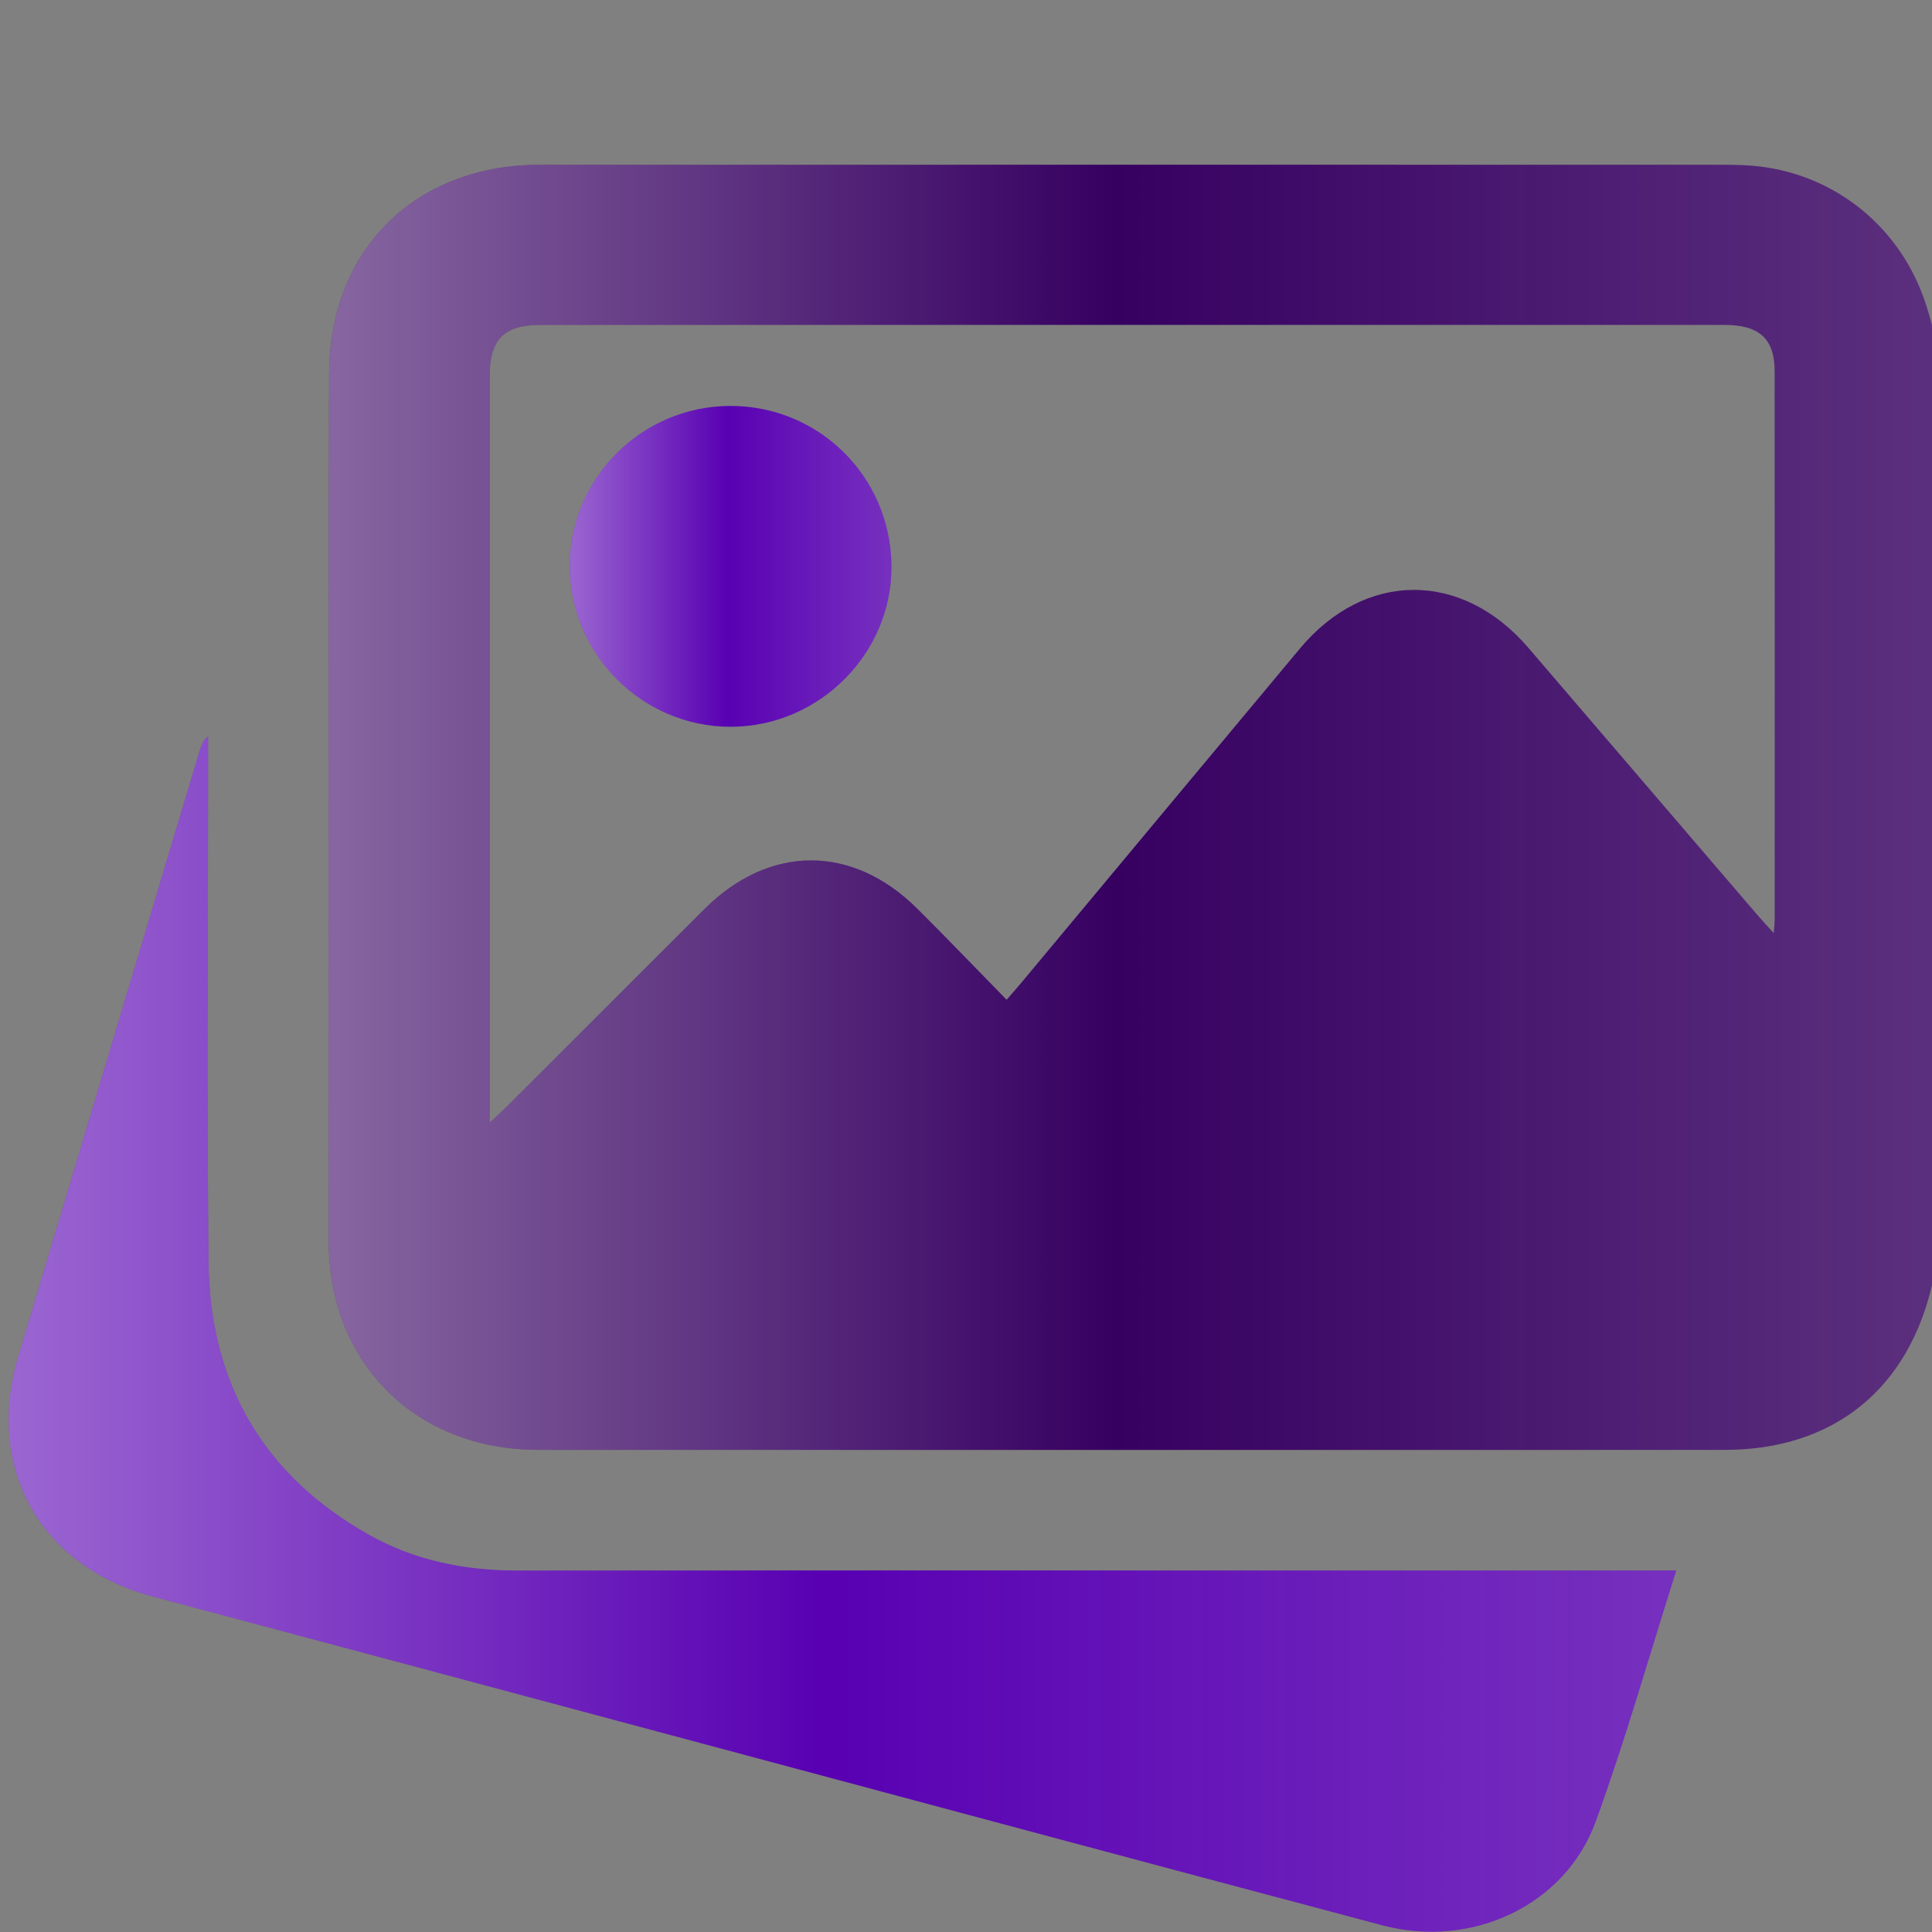
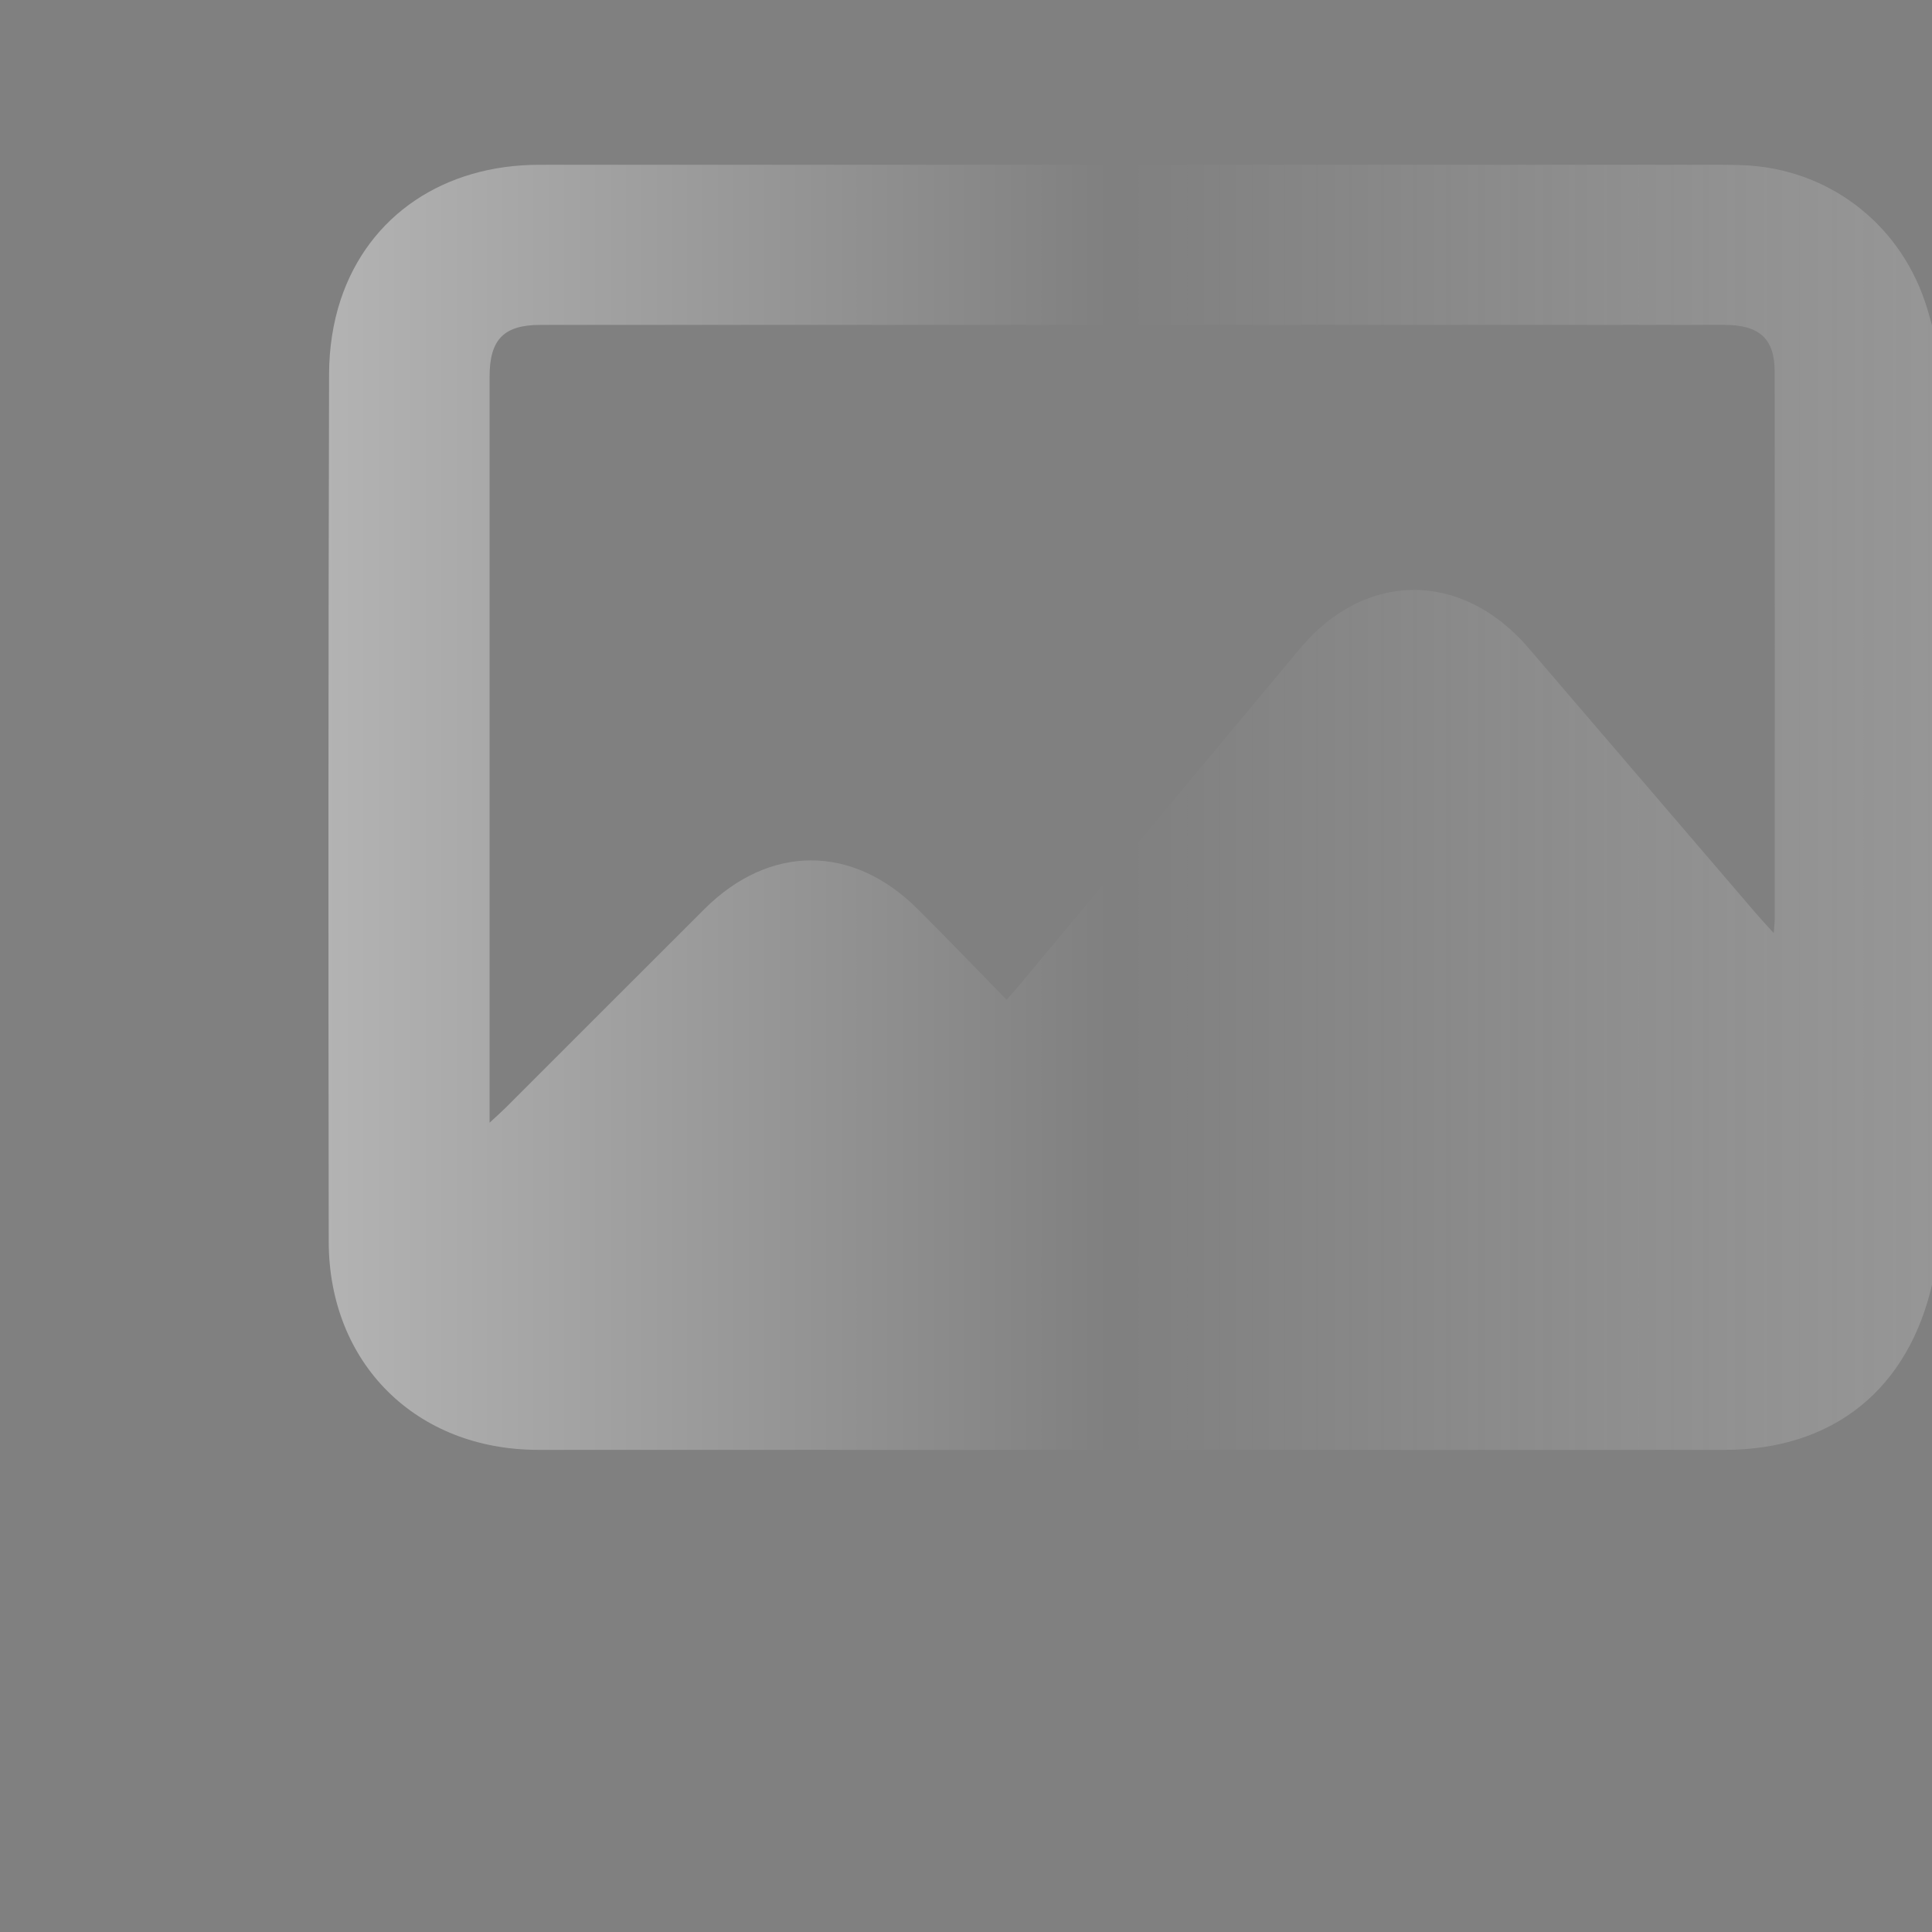
<svg xmlns="http://www.w3.org/2000/svg" version="1.1" id="report" x="0px" y="0px" viewBox="0 0 640.62 640.62" style="enable-background:new 0 0 640.62 640.62;" xml:space="preserve">
  <rect x="0" y="0" width="640.62" height="640.62" fill="#808080" stroke="none" />
  <style type="text/css">
	.st0{fill:#360061;}
	.st1{fill:#5800B2;}
	.st2{fill:url(#SVGID_1_);}
	.st3{fill:url(#SVGID_00000039813540154179452500000000436909397366691747_);}
	.st4{fill:url(#SVGID_00000010992738798280921620000017589739774787706522_);}
</style>
  <g>
-     <path class="st0" d="M641.87,112.39c0,103.65,0,207.3,0,310.94c-0.33,0.5-0.85,0.96-0.97,1.51c-7.85,35.65-32.84,55.92-69.12,55.92   c-131.11,0.02-262.22,0.03-393.33-0.01c-40.45-0.01-69.39-28.63-69.45-69.06c-0.14-95.94-0.14-191.88,0.12-287.81   c0.02-8.19,1.26-16.73,3.83-24.48c9.3-28.02,34.33-44.75,65.84-44.76c128.4-0.04,256.81-0.02,385.21-0.01   c4.58,0,9.16-0.03,13.73,0.13c27.84,1,51.53,18.66,60.54,45.19C639.67,104.04,640.68,108.24,641.87,112.39z M333.78,331.51   c2.01-2.33,3.51-4.01,4.96-5.75c30.77-36.91,61.5-73.85,92.31-110.73c21.58-25.83,53.69-25.9,75.74-0.21   c25.2,29.37,50.36,58.76,75.55,88.14c1.63,1.9,3.35,3.73,5.81,6.45c0.18-2.63,0.32-3.65,0.32-4.67   c0.01-60.55,0.04-121.09-0.02-181.64c-0.01-10.77-5.08-15.37-16.64-15.37c-130.87-0.02-261.75-0.02-392.62,0   c-12.13,0-16.85,4.85-16.85,17.12c-0.01,80.31,0,160.63,0,240.94c0,1.76,0,3.51,0,6.48c2.49-2.32,4.01-3.65,5.43-5.07   c21.93-21.91,43.83-43.85,65.78-65.75c21.55-21.5,49.11-21.57,70.67-0.09C314.09,311.19,323.74,321.25,333.78,331.51z" />
-     <path class="st1" d="M555.82,520.74c-9.02,28.39-16.86,56.21-26.73,83.29c-10.12,27.76-41.03,42.24-70.68,34.38   c-78.91-20.93-157.74-42.14-236.6-63.24c-56.99-15.25-113.96-30.55-170.97-45.74c-37.52-10-55.86-42.54-44.73-79.79   c19.98-66.87,40.02-133.72,60.05-200.58c0.51-1.71,1.07-3.4,2.84-4.95c0,2.16,0,4.32,0,6.47c0,55.98-0.45,111.96,0.15,167.93   c0.43,39.96,18.05,70.68,53.26,90.44c15.18,8.52,31.77,11.84,49.16,11.82c69.29-0.07,138.59-0.03,207.89-0.03   c56.19,0,112.37,0,168.56,0C550.28,520.74,552.56,520.74,555.82,520.74z" />
-     <path class="st1" d="M242.02,134.6c29.38-0.12,53.17,23.29,53.57,52.73c0.4,29.23-23.94,53.68-53.38,53.66   c-29.17-0.02-53.19-23.99-53.28-53.16C188.83,158.65,212.7,134.72,242.02,134.6z" />
    <linearGradient id="SVGID_1_" gradientUnits="userSpaceOnUse" x1="108.909" y1="267.708" x2="641.87" y2="267.708">
      <stop offset="0" style="stop-color:#FFFFFF;stop-opacity:0.4" />
      <stop offset="0.069" style="stop-color:#FFFFFF;stop-opacity:0.344" />
      <stop offset="0.489" style="stop-color:#FFFFFF;stop-opacity:0" />
      <stop offset="0.753" style="stop-color:#FAFAFA;stop-opacity:0.103" />
      <stop offset="1" style="stop-color:#EFEFEF;stop-opacity:0.2" />
    </linearGradient>
    <path class="st2" d="M641.87,112.39c0,103.65,0,207.3,0,310.94c-0.33,0.5-0.85,0.96-0.97,1.51c-7.85,35.65-32.84,55.92-69.12,55.92   c-131.11,0.02-262.22,0.03-393.33-0.01c-40.45-0.01-69.39-28.63-69.45-69.06c-0.14-95.94-0.14-191.88,0.12-287.81   c0.02-8.19,1.26-16.73,3.83-24.48c9.3-28.02,34.33-44.75,65.84-44.76c128.4-0.04,256.81-0.02,385.21-0.01   c4.58,0,9.16-0.03,13.73,0.13c27.84,1,51.53,18.66,60.54,45.19C639.67,104.04,640.68,108.24,641.87,112.39z M333.78,331.51   c2.01-2.33,3.51-4.01,4.96-5.75c30.77-36.91,61.5-73.85,92.31-110.73c21.58-25.83,53.69-25.9,75.74-0.21   c25.2,29.37,50.36,58.76,75.55,88.14c1.63,1.9,3.35,3.73,5.81,6.45c0.18-2.63,0.32-3.65,0.32-4.67   c0.01-60.55,0.04-121.09-0.02-181.64c-0.01-10.77-5.08-15.37-16.64-15.37c-130.87-0.02-261.75-0.02-392.62,0   c-12.13,0-16.85,4.85-16.85,17.12c-0.01,80.31,0,160.63,0,240.94c0,1.76,0,3.51,0,6.48c2.49-2.32,4.01-3.65,5.43-5.07   c21.93-21.91,43.83-43.85,65.78-65.75c21.55-21.5,49.11-21.57,70.67-0.09C314.09,311.19,323.74,321.25,333.78,331.51z" />
    <linearGradient id="SVGID_00000090264427379573775230000007994973463103325086_" gradientUnits="userSpaceOnUse" x1="2.881" y1="442.322" x2="555.82" y2="442.322">
      <stop offset="0" style="stop-color:#FFFFFF;stop-opacity:0.4" />
      <stop offset="0.069" style="stop-color:#FFFFFF;stop-opacity:0.344" />
      <stop offset="0.489" style="stop-color:#FFFFFF;stop-opacity:0" />
      <stop offset="0.753" style="stop-color:#FAFAFA;stop-opacity:0.103" />
      <stop offset="1" style="stop-color:#EFEFEF;stop-opacity:0.2" />
    </linearGradient>
-     <path style="fill:url(#SVGID_00000090264427379573775230000007994973463103325086_);" d="M555.82,520.74   c-9.02,28.39-16.86,56.21-26.73,83.29c-10.12,27.76-41.03,42.24-70.68,34.38c-78.91-20.93-157.74-42.14-236.6-63.24   c-56.99-15.25-113.96-30.55-170.97-45.74c-37.52-10-55.86-42.54-44.73-79.79c19.98-66.87,40.02-133.72,60.05-200.58   c0.51-1.71,1.07-3.4,2.84-4.95c0,2.16,0,4.32,0,6.47c0,55.98-0.45,111.96,0.15,167.93c0.43,39.96,18.05,70.68,53.26,90.44   c15.18,8.52,31.77,11.84,49.16,11.82c69.29-0.07,138.59-0.03,207.89-0.03c56.19,0,112.37,0,168.56,0   C550.28,520.74,552.56,520.74,555.82,520.74z" />
    <linearGradient id="SVGID_00000036221402013665801010000005380883355583458201_" gradientUnits="userSpaceOnUse" x1="188.923" y1="187.798" x2="295.59" y2="187.798">
      <stop offset="0" style="stop-color:#FFFFFF;stop-opacity:0.4" />
      <stop offset="0.069" style="stop-color:#FFFFFF;stop-opacity:0.344" />
      <stop offset="0.489" style="stop-color:#FFFFFF;stop-opacity:0" />
      <stop offset="0.753" style="stop-color:#FAFAFA;stop-opacity:0.103" />
      <stop offset="1" style="stop-color:#EFEFEF;stop-opacity:0.2" />
    </linearGradient>
-     <path style="fill:url(#SVGID_00000036221402013665801010000005380883355583458201_);" d="M242.02,134.6   c29.38-0.12,53.17,23.29,53.57,52.73c0.4,29.23-23.94,53.68-53.38,53.66c-29.17-0.02-53.19-23.99-53.28-53.16   C188.83,158.65,212.7,134.72,242.02,134.6z" />
  </g>
</svg>